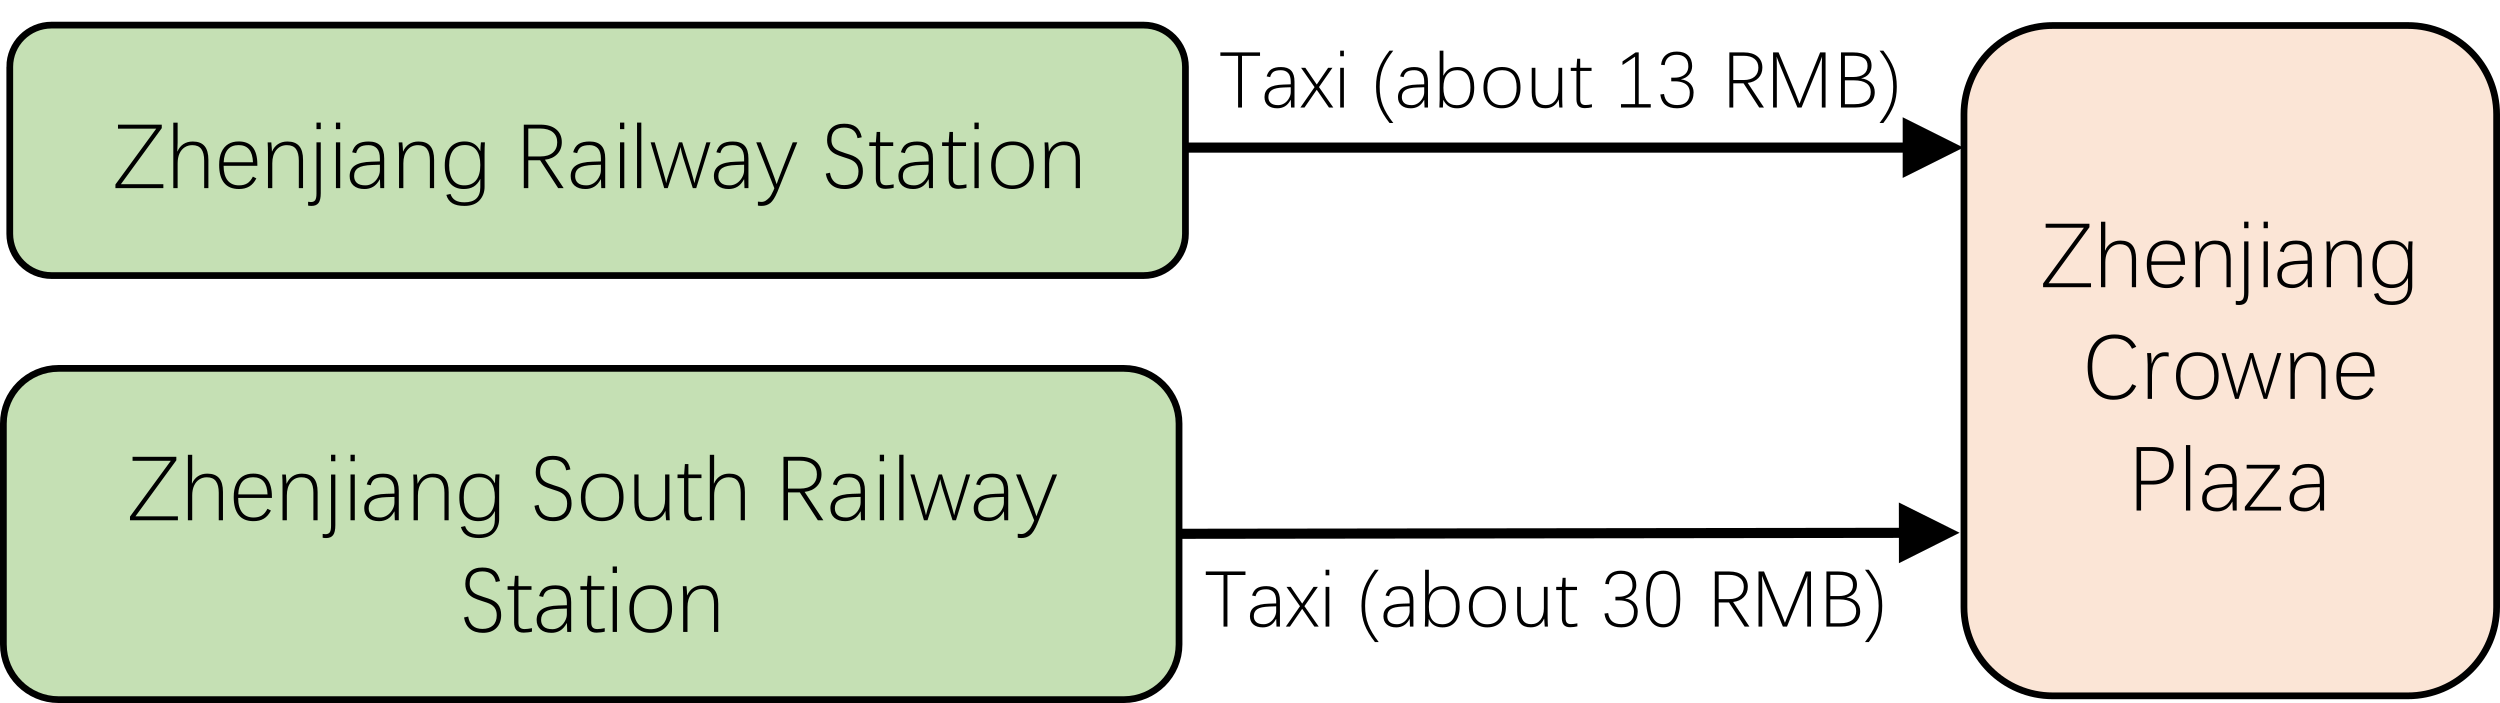
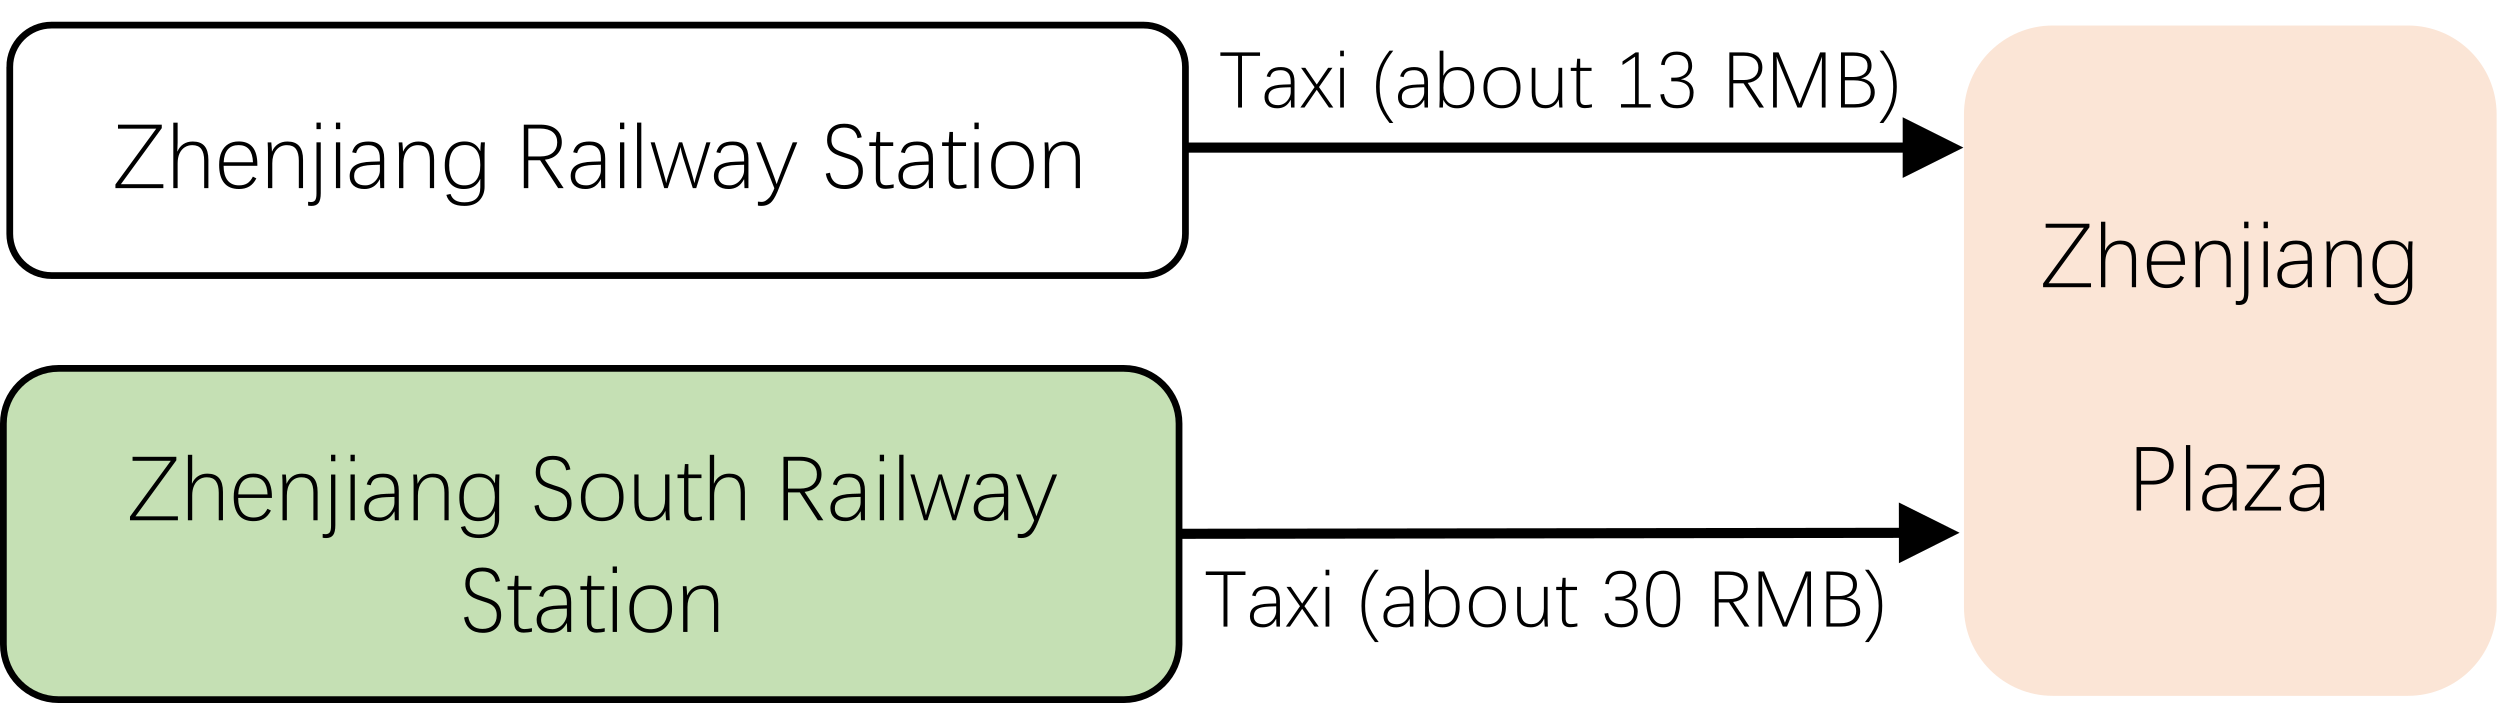
<svg xmlns="http://www.w3.org/2000/svg" version="1.0" id="Ebene_1" x="0px" y="0px" width="370.707px" height="104.243px" viewBox="0 0 370.707 104.243" style="enable-background:new 0 0 370.707 104.243;" xml:space="preserve">
  <style type="text/css">

	.st0{fill:#C5E0B4;}
	.st1{fill:#FBE5D6;}
	.st2{fill:none;stroke:#000000;stroke-width:1;stroke-miterlimit:8;}
	.st3{fill:none;}

</style>
  <g>
-     <path class="st0" d="M1.448,9.913c0-3.418,2.771-6.189,6.19-6.189H169.59c3.419,0,6.19,2.771,6.19,6.189V34.67   c0,3.42-2.771,6.19-6.19,6.19H7.639c-3.419,0-6.19-2.771-6.19-6.19V9.913z" />
    <path class="st2" d="M1.448,9.913c0-3.418,2.771-6.189,6.19-6.189H169.59c3.419,0,6.19,2.771,6.19,6.189V34.67   c0,3.42-2.771,6.19-6.19,6.19H7.639c-3.419,0-6.19-2.771-6.19-6.19V9.913z" />
  </g>
  <path d="M24.222,27.896h-7.107v-0.541l6.052-8.276h-5.671v-0.595h6.492v0.515l-6.059,8.31h6.293V27.896z M30.276,27.896v-4.082  c0-0.752-0.14-1.322-0.42-1.71c-0.28-0.387-0.729-0.581-1.343-0.581c-0.423,0-0.8,0.108-1.132,0.324s-0.588,0.525-0.769,0.929  c-0.181,0.402-0.271,0.88-0.271,1.433v3.688h-0.642v-9.706h0.642v2.959c0,0.312-0.016,0.746-0.047,1.303h0.026  c0.188-0.454,0.475-0.812,0.862-1.076c0.388-0.262,0.854-0.394,1.402-0.394c0.784,0,1.366,0.224,1.747,0.672  c0.381,0.447,0.571,1.134,0.571,2.06v4.183H30.276z M33.157,24.582c0,0.944,0.195,1.664,0.587,2.16  c0.392,0.497,0.96,0.745,1.704,0.745c0.476,0,0.877-0.097,1.201-0.29c0.325-0.193,0.608-0.528,0.85-1.006l0.514,0.262  c-0.28,0.552-0.631,0.952-1.049,1.201c-0.419,0.25-0.929,0.375-1.529,0.375c-0.984,0-1.721-0.307-2.208-0.919  s-0.731-1.5-0.731-2.661c0-0.754,0.117-1.388,0.352-1.904c0.233-0.517,0.563-0.907,0.991-1.172c0.428-0.266,0.944-0.398,1.55-0.398  c1.848,0,2.772,1.143,2.772,3.428v0.18H33.157z M37.512,24.062c-0.062-1.697-0.772-2.546-2.131-2.546  c-0.694,0-1.229,0.217-1.603,0.648c-0.375,0.432-0.578,1.064-0.608,1.897H37.512L37.512,24.062z M44.31,27.896v-4.082  c0-0.752-0.139-1.322-0.417-1.71c-0.278-0.387-0.727-0.581-1.346-0.581c-0.663,0-1.191,0.243-1.583,0.729  c-0.393,0.485-0.588,1.138-0.588,1.957v3.688h-0.642v-5.284c0-0.254-0.004-0.504-0.013-0.751s-0.02-0.498-0.034-0.751h0.542  c0.062,0.653,0.094,1.104,0.094,1.349h0.025c0.192-0.458,0.481-0.819,0.869-1.083c0.388-0.262,0.854-0.394,1.402-0.394  c0.784,0,1.366,0.224,1.747,0.672c0.381,0.447,0.571,1.134,0.571,2.06v4.183H44.31z M47.563,28.63c0,0.686-0.109,1.175-0.33,1.467  c-0.221,0.291-0.567,0.437-1.039,0.437c-0.205,0-0.374-0.015-0.508-0.047v-0.567c0.134,0.026,0.27,0.04,0.408,0.04  c0.298,0,0.512-0.09,0.641-0.271s0.193-0.511,0.193-0.991v-7.588h0.635V28.63z M46.929,19.145v-0.962h0.635v0.962H46.929z   M49.814,19.145v-0.962h0.635v0.962H49.814z M49.814,27.896v-6.786h0.635v6.786H49.814z M56.972,27.896h-0.587L56.338,26.6h-0.034  c-0.275,0.512-0.602,0.879-0.979,1.098c-0.375,0.221-0.805,0.332-1.285,0.332c-0.686,0-1.223-0.17-1.609-0.508  c-0.388-0.339-0.582-0.809-0.582-1.41c0-0.699,0.261-1.222,0.781-1.569c0.521-0.348,1.344-0.536,2.466-0.567l1.235-0.041v-0.427  c0-0.687-0.149-1.188-0.447-1.507c-0.299-0.318-0.711-0.478-1.235-0.478c-0.562,0-0.981,0.091-1.259,0.271  c-0.279,0.181-0.472,0.484-0.578,0.912l-0.595-0.127c0.165-0.578,0.441-0.989,0.831-1.232c0.39-0.242,0.926-0.364,1.607-0.364  c0.779,0,1.359,0.204,1.742,0.611c0.384,0.407,0.574,1.043,0.574,1.907V27.896z M54.187,27.487c0.365,0,0.709-0.099,1.029-0.297  s0.587-0.479,0.799-0.842c0.211-0.362,0.316-0.725,0.316-1.085v-0.836l-1.176,0.041c-0.957,0.031-1.637,0.177-2.04,0.438  c-0.403,0.26-0.604,0.662-0.604,1.205c0,0.424,0.135,0.759,0.404,1.006C53.185,27.363,53.608,27.487,54.187,27.487z M63.744,27.896  v-4.082c0-0.752-0.14-1.322-0.417-1.71c-0.279-0.387-0.727-0.581-1.346-0.581c-0.664,0-1.191,0.243-1.584,0.729  c-0.392,0.485-0.587,1.138-0.587,1.957v3.688h-0.642v-5.284c0-0.254-0.005-0.504-0.014-0.751s-0.02-0.498-0.033-0.751h0.541  c0.062,0.653,0.094,1.104,0.094,1.349h0.026c0.192-0.458,0.481-0.819,0.868-1.083c0.388-0.262,0.855-0.394,1.403-0.394  c0.783,0,1.366,0.224,1.747,0.672c0.381,0.447,0.57,1.134,0.57,2.06v4.183H63.744z M68.755,28.029c-0.891,0-1.581-0.309-2.07-0.923  c-0.49-0.614-0.735-1.474-0.735-2.578c0-1.122,0.258-1.995,0.774-2.618c0.518-0.623,1.238-0.936,2.164-0.936  c0.544,0,1.007,0.116,1.39,0.348c0.383,0.232,0.692,0.586,0.929,1.062h0.026c0-0.37,0.027-0.795,0.081-1.275H71.9  c-0.03,0.512-0.046,1.06-0.046,1.643v4.963c0,0.779-0.251,1.444-0.752,1.994c-0.501,0.549-1.248,0.824-2.241,0.824  c-0.762,0-1.358-0.132-1.79-0.397c-0.432-0.265-0.728-0.677-0.889-1.238l0.621-0.141c0.139,0.428,0.375,0.741,0.712,0.942  c0.336,0.2,0.785,0.3,1.346,0.3c1.572,0,2.358-0.741,2.358-2.225v-0.594c0-0.103,0.001-0.206,0.003-0.311  c0.003-0.104,0.005-0.209,0.01-0.311h-0.026c-0.259,0.512-0.586,0.885-0.982,1.118C69.827,27.912,69.338,28.029,68.755,28.029z   M71.22,24.475c0-0.975-0.193-1.713-0.578-2.214c-0.386-0.501-0.954-0.751-1.707-0.751c-0.761,0-1.34,0.258-1.736,0.774  s-0.595,1.265-0.595,2.244c0,0.962,0.192,1.696,0.578,2.201c0.385,0.505,0.938,0.758,1.66,0.758c0.774,0,1.364-0.259,1.77-0.777  C71.017,26.19,71.22,25.446,71.22,24.475z" />
  <path d="M83.307,21.082c0,0.717-0.228,1.31-0.685,1.776c-0.457,0.468-1.063,0.744-1.82,0.829l2.778,4.208h-0.814l-2.672-4.128  h-1.757v4.128h-0.668v-9.411h2.472c0.993,0,1.769,0.23,2.328,0.693C83.027,19.642,83.307,20.276,83.307,21.082z M82.625,21.096  c0-0.646-0.219-1.146-0.657-1.503c-0.439-0.356-1.068-0.534-1.888-0.534h-1.743v4.141h1.797c0.793,0,1.406-0.188,1.84-0.564  C82.408,22.259,82.625,21.745,82.625,21.096z M89.744,27.896h-0.588L89.109,26.6h-0.033c-0.276,0.512-0.603,0.879-0.979,1.099  c-0.375,0.221-0.805,0.331-1.285,0.331c-0.686,0-1.223-0.17-1.609-0.508c-0.388-0.339-0.582-0.809-0.582-1.409  c0-0.7,0.261-1.223,0.782-1.569c0.521-0.349,1.343-0.537,2.465-0.568l1.235-0.04v-0.428c0-0.686-0.149-1.188-0.447-1.507  c-0.298-0.317-0.711-0.478-1.235-0.478c-0.562,0-0.981,0.091-1.259,0.271c-0.279,0.18-0.472,0.483-0.578,0.911l-0.595-0.127  c0.165-0.578,0.441-0.989,0.832-1.232c0.389-0.242,0.925-0.363,1.606-0.363c0.779,0,1.359,0.203,1.742,0.61  c0.384,0.407,0.575,1.043,0.575,1.907V27.896z M86.958,27.487c0.365,0,0.709-0.099,1.029-0.296c0.32-0.199,0.587-0.479,0.799-0.843  c0.211-0.362,0.316-0.725,0.316-1.085v-0.836l-1.176,0.041c-0.957,0.031-1.637,0.177-2.04,0.438  c-0.403,0.26-0.604,0.662-0.604,1.206c0,0.423,0.135,0.758,0.404,1.005S86.38,27.487,86.958,27.487z M91.937,19.146v-0.963h0.635  v0.963H91.937z M91.937,27.896v-6.786h0.635v6.786H91.937z M94.462,27.896v-9.713h0.635v9.713H94.462z M98.491,27.896l-2.01-6.786  h0.607l1.236,4.274c0.293,1.02,0.447,1.612,0.46,1.777c0.058-0.28,0.135-0.575,0.231-0.882c0.095-0.308,0.648-2.031,1.659-5.17  h0.487l1.289,4.141c0.268,0.913,0.441,1.55,0.521,1.911c0.049-0.228,0.104-0.455,0.164-0.683c0.06-0.227,0.596-2.017,1.605-5.369  h0.608l-2.11,6.786h-0.508l-1.424-4.489c-0.155-0.508-0.291-1.042-0.406-1.604c-0.134,0.598-0.272,1.118-0.414,1.563l-1.471,4.529  H98.491z M110.981,27.896h-0.588l-0.047-1.296h-0.033c-0.276,0.512-0.603,0.879-0.979,1.099c-0.377,0.221-0.806,0.331-1.287,0.331  c-0.686,0-1.222-0.17-1.609-0.508c-0.387-0.339-0.581-0.809-0.581-1.409c0-0.7,0.261-1.223,0.782-1.569  c0.521-0.349,1.342-0.537,2.464-0.568l1.236-0.04v-0.428c0-0.686-0.149-1.188-0.447-1.507c-0.299-0.317-0.71-0.478-1.236-0.478  c-0.562,0-0.98,0.091-1.259,0.271c-0.278,0.18-0.471,0.483-0.578,0.911l-0.594-0.127c0.164-0.578,0.441-0.989,0.831-1.232  c0.39-0.242,0.925-0.363,1.606-0.363c0.779,0,1.36,0.203,1.744,0.61c0.383,0.407,0.574,1.043,0.574,1.907V27.896z M108.195,27.487  c0.366,0,0.708-0.099,1.029-0.296c0.32-0.199,0.587-0.479,0.798-0.843c0.211-0.362,0.317-0.725,0.317-1.085v-0.836l-1.176,0.041  c-0.958,0.031-1.638,0.177-2.041,0.438c-0.402,0.26-0.604,0.662-0.604,1.206c0,0.423,0.135,0.758,0.404,1.005  S107.617,27.487,108.195,27.487z M112.92,30.533c-0.201,0-0.379-0.015-0.535-0.047v-0.587c0.151,0.026,0.319,0.04,0.501,0.04  c0.259,0,0.481-0.063,0.668-0.19c0.188-0.127,0.364-0.278,0.531-0.454s0.364-0.516,0.591-1.019l0.147-0.361l-2.686-6.806h0.682  l1.649,4.261c0.276,0.713,0.509,1.358,0.695,1.938c0.075-0.219,0.147-0.419,0.214-0.602s0.235-0.626,0.508-1.329l1.663-4.268h0.675  l-2.946,7.341c-0.352,0.828-0.706,1.383-1.062,1.663C113.858,30.394,113.427,30.533,112.92,30.533z M127.952,25.391  c0,0.811-0.238,1.452-0.715,1.927c-0.477,0.474-1.14,0.712-1.99,0.712c-0.793,0-1.426-0.193-1.9-0.578  c-0.475-0.386-0.773-0.951-0.898-1.7l0.615-0.14c0.204,1.225,0.908,1.837,2.11,1.837c0.668,0,1.188-0.173,1.563-0.519  c0.373-0.345,0.561-0.85,0.561-1.513c0-0.476-0.117-0.863-0.351-1.162c-0.233-0.298-0.601-0.532-1.099-0.701l-0.869-0.287  c-0.182-0.063-0.367-0.126-0.555-0.19c-0.187-0.064-0.367-0.142-0.541-0.23s-0.336-0.193-0.486-0.311  c-0.152-0.118-0.284-0.261-0.395-0.428c-0.111-0.167-0.2-0.359-0.265-0.578c-0.064-0.218-0.097-0.472-0.097-0.761  c0-0.771,0.221-1.368,0.662-1.79c0.44-0.424,1.062-0.635,1.863-0.635c0.748,0,1.333,0.158,1.757,0.475  c0.423,0.315,0.71,0.828,0.861,1.535l-0.628,0.135c-0.187-1.047-0.853-1.57-1.997-1.57c-0.61,0-1.075,0.153-1.393,0.461  c-0.318,0.307-0.478,0.757-0.478,1.35c0,0.342,0.062,0.629,0.187,0.857c0.125,0.229,0.303,0.422,0.535,0.578  c0.231,0.156,0.683,0.341,1.355,0.555l0.628,0.2c0.703,0.223,1.205,0.53,1.506,0.922S127.952,24.749,127.952,25.391z M131.3,28.002  c-0.49,0-0.851-0.125-1.082-0.377c-0.232-0.252-0.348-0.629-0.348-1.132V21.65h-0.969v-0.541h0.976l0.113-1.544h0.521v1.544h1.938  v0.541h-1.938v4.803c0,0.374,0.075,0.636,0.224,0.787c0.149,0.152,0.38,0.228,0.691,0.228c0.294,0,0.656-0.045,1.089-0.134v0.515  c-0.13,0.04-0.321,0.075-0.574,0.106C131.688,27.986,131.474,28.002,131.3,28.002z M138.341,27.896h-0.588l-0.047-1.296h-0.033  c-0.276,0.512-0.603,0.879-0.979,1.099c-0.377,0.221-0.805,0.331-1.285,0.331c-0.687,0-1.223-0.17-1.61-0.508  c-0.388-0.339-0.581-0.809-0.581-1.409c0-0.7,0.26-1.223,0.781-1.569c0.521-0.349,1.342-0.537,2.465-0.568l1.236-0.04v-0.428  c0-0.686-0.15-1.188-0.448-1.507c-0.299-0.317-0.71-0.478-1.235-0.478c-0.561,0-0.981,0.091-1.26,0.271  c-0.278,0.18-0.471,0.483-0.577,0.911l-0.595-0.127c0.165-0.578,0.441-0.989,0.831-1.232c0.39-0.242,0.925-0.363,1.607-0.363  c0.779,0,1.36,0.203,1.743,0.61s0.574,1.043,0.574,1.907V27.896z M135.556,27.487c0.365,0,0.708-0.099,1.028-0.296  c0.321-0.199,0.587-0.479,0.799-0.843c0.211-0.362,0.317-0.725,0.317-1.085v-0.836l-1.176,0.041  c-0.958,0.031-1.638,0.177-2.041,0.438c-0.403,0.26-0.604,0.662-0.604,1.206c0,0.423,0.135,0.758,0.404,1.005  S134.977,27.487,135.556,27.487z M142.096,28.002c-0.489,0-0.851-0.125-1.082-0.377s-0.347-0.629-0.347-1.132V21.65h-0.969v-0.541  h0.975l0.114-1.544h0.521v1.544h1.938v0.541h-1.938v4.803c0,0.374,0.074,0.636,0.225,0.787c0.148,0.152,0.379,0.228,0.691,0.228  c0.293,0,0.656-0.045,1.088-0.134v0.515c-0.129,0.04-0.32,0.075-0.574,0.106S142.271,28.002,142.096,28.002z M144.494,19.146v-0.963  h0.636v0.963H144.494z M144.494,27.896v-6.786h0.636v6.786H144.494z M153.294,24.496c0,1.104-0.281,1.969-0.845,2.595  c-0.563,0.625-1.347,0.938-2.349,0.938c-0.957,0-1.719-0.316-2.284-0.949c-0.565-0.632-0.848-1.494-0.848-2.584  c0-1.101,0.28-1.962,0.841-2.586c0.562-0.623,1.339-0.936,2.332-0.936c1.023,0,1.805,0.307,2.344,0.919  S153.294,23.373,153.294,24.496z M152.64,24.496c0-0.98-0.212-1.722-0.635-2.225c-0.424-0.504-1.035-0.756-1.837-0.756  s-1.426,0.25-1.87,0.749c-0.445,0.499-0.668,1.242-0.668,2.231c0,0.961,0.218,1.701,0.654,2.221  c0.437,0.518,1.037,0.778,1.804,0.778c0.833,0,1.466-0.259,1.899-0.775C152.422,26.203,152.64,25.462,152.64,24.496z   M159.511,27.896v-4.082c0-0.752-0.139-1.321-0.417-1.709s-0.728-0.582-1.347-0.582c-0.663,0-1.19,0.243-1.582,0.729  c-0.393,0.485-0.588,1.138-0.588,1.958v3.687h-0.642v-5.284c0-0.254-0.005-0.504-0.014-0.751s-0.02-0.498-0.033-0.751h0.541  c0.062,0.654,0.094,1.104,0.094,1.349h0.026c0.191-0.458,0.48-0.819,0.868-1.082s0.855-0.394,1.403-0.394  c0.783,0,1.365,0.223,1.746,0.671c0.381,0.447,0.571,1.134,0.571,2.061v4.182H159.511z" />
  <rect x="3.92" y="11.521" class="st3" width="169.56" height="21.601" />
-   <path class="st1" d="M291.223,16.947c0-7.271,5.894-13.164,13.164-13.164h52.655c7.271,0,13.165,5.894,13.165,13.164v73.069  c0,7.271-5.894,13.165-13.165,13.165h-52.655c-7.271,0-13.164-5.895-13.164-13.165V16.947z" />
-   <path class="st2" d="M291.223,16.947c0-7.271,5.894-13.164,13.165-13.164h52.654c7.271,0,13.165,5.894,13.165,13.164v73.069  c0,7.271-5.894,13.164-13.165,13.164h-52.654c-7.271,0-13.165-5.894-13.165-13.164V16.947z" />
+   <path class="st1" d="M291.223,16.947c0-7.271,5.894-13.164,13.164-13.164h52.655c7.271,0,13.165,5.894,13.165,13.164v73.069  c0,7.271-5.894,13.165-13.165,13.165h-52.655c-7.271,0-13.164-5.895-13.164-13.165z" />
  <path d="M310.062,42.586h-7.107v-0.541l6.052-8.276h-5.671v-0.595h6.492v0.516l-6.059,8.309h6.293V42.586z M316.118,42.586v-4.081  c0-0.753-0.141-1.323-0.422-1.71c-0.28-0.387-0.729-0.581-1.342-0.581c-0.424,0-0.802,0.107-1.133,0.323  c-0.332,0.217-0.588,0.526-0.77,0.929c-0.18,0.403-0.27,0.881-0.27,1.433v3.688h-0.641v-9.705h0.641v2.959  c0,0.312-0.016,0.746-0.047,1.303h0.027c0.188-0.454,0.475-0.813,0.861-1.076c0.388-0.262,0.855-0.395,1.402-0.395  c0.784,0,1.365,0.225,1.746,0.672s0.572,1.135,0.572,2.061v4.182H316.118z M318.996,39.273c0,0.943,0.196,1.664,0.589,2.16  c0.391,0.496,0.959,0.745,1.702,0.745c0.478,0,0.878-0.097,1.202-0.291c0.326-0.193,0.608-0.528,0.849-1.005l0.515,0.261  c-0.28,0.552-0.631,0.953-1.049,1.202c-0.418,0.25-0.928,0.374-1.529,0.374c-0.984,0-1.721-0.306-2.208-0.919  c-0.487-0.611-0.731-1.5-0.731-2.661c0-0.753,0.117-1.388,0.351-1.904c0.234-0.517,0.565-0.907,0.991-1.172  c0.428-0.265,0.945-0.397,1.551-0.397c1.848,0,2.772,1.143,2.772,3.427v0.181H318.996z M323.351,38.752  c-0.061-1.697-0.771-2.545-2.129-2.545c-0.696,0-1.229,0.216-1.604,0.648c-0.374,0.432-0.575,1.064-0.608,1.896H323.351  L323.351,38.752z M330.151,42.586v-4.081c0-0.753-0.14-1.323-0.418-1.71s-0.729-0.581-1.346-0.581c-0.664,0-1.191,0.242-1.584,0.728  c-0.393,0.486-0.588,1.139-0.588,1.957v3.688h-0.641v-5.283c0-0.254-0.005-0.505-0.014-0.752s-0.021-0.498-0.033-0.751h0.54  c0.063,0.654,0.094,1.104,0.094,1.349h0.026c0.191-0.458,0.482-0.819,0.869-1.082c0.388-0.262,0.855-0.395,1.402-0.395  c0.784,0,1.365,0.225,1.746,0.672s0.572,1.135,0.572,2.061v4.182H330.151z M333.404,43.321c0,0.686-0.111,1.174-0.331,1.466  c-0.221,0.292-0.566,0.438-1.039,0.438c-0.205,0-0.375-0.016-0.508-0.047V44.61c0.133,0.026,0.27,0.04,0.407,0.04  c0.299,0,0.513-0.091,0.642-0.271c0.129-0.18,0.193-0.51,0.193-0.991V35.8h0.636V43.321z M332.769,33.836v-0.962h0.636v0.962  H332.769z M335.654,33.836v-0.962h0.634v0.962H335.654z M335.654,42.586V35.8h0.634v6.786H335.654z M342.813,42.586h-0.59  l-0.047-1.296h-0.031c-0.277,0.513-0.604,0.879-0.979,1.099c-0.377,0.221-0.807,0.331-1.287,0.331c-0.686,0-1.223-0.169-1.609-0.508  c-0.389-0.338-0.582-0.809-0.582-1.409c0-0.699,0.262-1.223,0.783-1.57c0.52-0.347,1.342-0.536,2.463-0.567l1.236-0.04v-0.428  c0-0.686-0.148-1.188-0.447-1.506c-0.298-0.318-0.711-0.478-1.235-0.478c-0.562,0-0.981,0.09-1.26,0.271s-0.47,0.484-0.577,0.911  l-0.595-0.126c0.164-0.579,0.442-0.99,0.832-1.233c0.39-0.242,0.925-0.364,1.605-0.364c0.779,0,1.36,0.204,1.743,0.612  c0.384,0.407,0.576,1.043,0.576,1.907V42.586z M340.026,42.179c0.365,0,0.708-0.099,1.029-0.298c0.32-0.197,0.587-0.479,0.798-0.842  c0.212-0.362,0.317-0.724,0.317-1.085v-0.835l-1.176,0.04c-0.957,0.032-1.638,0.178-2.041,0.438  c-0.402,0.261-0.604,0.663-0.604,1.206c0,0.423,0.134,0.758,0.403,1.005S339.448,42.179,340.026,42.179z M349.585,42.586v-4.081  c0-0.753-0.139-1.323-0.418-1.71c-0.277-0.387-0.728-0.581-1.346-0.581c-0.664,0-1.191,0.242-1.584,0.728  c-0.391,0.486-0.587,1.139-0.587,1.957v3.688h-0.642v-5.283c0-0.254-0.004-0.505-0.014-0.752c-0.008-0.247-0.02-0.498-0.033-0.751  h0.541c0.062,0.654,0.094,1.104,0.094,1.349h0.027c0.19-0.458,0.48-0.819,0.867-1.082c0.389-0.262,0.855-0.395,1.403-0.395  c0.784,0,1.365,0.225,1.746,0.672s0.571,1.135,0.571,2.061v4.182H349.585z M354.595,42.72c-0.891,0-1.58-0.308-2.071-0.922  c-0.489-0.614-0.733-1.474-0.733-2.578c0-1.122,0.258-1.995,0.774-2.618c0.516-0.624,1.237-0.936,2.163-0.936  c0.544,0,1.007,0.115,1.391,0.347c0.383,0.232,0.691,0.586,0.928,1.063h0.027c0-0.37,0.026-0.796,0.079-1.276h0.589  c-0.032,0.512-0.047,1.06-0.047,1.643v4.963c0,0.779-0.25,1.444-0.752,1.995c-0.5,0.549-1.248,0.824-2.24,0.824  c-0.762,0-1.358-0.133-1.791-0.397c-0.432-0.265-0.728-0.678-0.889-1.239l0.621-0.141c0.139,0.428,0.375,0.742,0.712,0.942  s0.785,0.3,1.347,0.3c1.571,0,2.357-0.74,2.357-2.224v-0.595c0-0.102,0-0.206,0.004-0.311c0.001-0.104,0.006-0.208,0.01-0.311  h-0.027c-0.258,0.513-0.585,0.885-0.982,1.119C355.667,42.603,355.178,42.72,354.595,42.72z M357.06,39.166  c0-0.975-0.193-1.713-0.578-2.214s-0.953-0.752-1.707-0.752c-0.762,0-1.34,0.259-1.736,0.775s-0.594,1.265-0.594,2.244  c0,0.962,0.191,1.695,0.577,2.2c0.386,0.506,0.938,0.759,1.659,0.759c0.775,0,1.365-0.26,1.771-0.778  C356.856,40.881,357.06,40.137,357.06,39.166z" />
  <rect x="295.52" y="13.611" class="st3" width="70.2" height="79.561" />
-   <path d="M316.77,57.235c-0.668,1.363-1.798,2.044-3.387,2.044c-1.189,0-2.124-0.432-2.802-1.295c-0.68-0.864-1.02-2.06-1.02-3.588  c0-1.522,0.352-2.704,1.056-3.543c0.703-0.84,1.682-1.26,2.933-1.26c0.738,0,1.371,0.142,1.896,0.425  c0.526,0.282,0.966,0.749,1.323,1.399l-0.628,0.301c-0.49-1.02-1.354-1.529-2.592-1.529c-1.039,0-1.848,0.37-2.429,1.111  c-0.58,0.741-0.872,1.773-0.872,3.096c0,1.372,0.28,2.431,0.838,3.177c0.561,0.745,1.346,1.118,2.355,1.118  c1.3,0,2.214-0.576,2.738-1.729L316.77,57.235L316.77,57.235z M318.463,59.146v-5.11c0-0.245-0.012-0.55-0.034-0.915  c-0.021-0.365-0.039-0.619-0.053-0.762h0.588c0.057,0.66,0.086,1.174,0.086,1.543h0.027c0.188-0.588,0.438-1.013,0.751-1.275  c0.315-0.263,0.72-0.395,1.213-0.395c0.231,0,0.41,0.016,0.534,0.047v0.602c-0.137-0.041-0.341-0.061-0.607-0.061  c-0.578,0-1.034,0.251-1.367,0.752c-0.33,0.501-0.496,1.188-0.496,2.061v3.514H318.463z M328.987,55.746  c0,1.104-0.281,1.969-0.845,2.596c-0.563,0.625-1.347,0.938-2.349,0.938c-0.956,0-1.718-0.316-2.283-0.948s-0.848-1.494-0.848-2.585  c0-1.1,0.279-1.962,0.84-2.585c0.562-0.623,1.34-0.936,2.332-0.936c1.024,0,1.805,0.307,2.344,0.919S328.987,54.624,328.987,55.746z   M328.333,55.746c0-0.979-0.211-1.721-0.635-2.225c-0.423-0.502-1.035-0.754-1.836-0.754c-0.802,0-1.426,0.248-1.871,0.747  s-0.668,1.243-0.668,2.231c0,0.962,0.219,1.703,0.654,2.221c0.438,0.52,1.037,0.778,1.804,0.778c0.832,0,1.466-0.258,1.899-0.774  C328.116,57.454,328.333,56.713,328.333,55.746z M331.423,59.146l-2.012-6.787h0.607l1.236,4.275  c0.295,1.02,0.447,1.611,0.462,1.776c0.058-0.28,0.135-0.574,0.229-0.882c0.096-0.307,0.649-2.03,1.66-5.17h0.488l1.289,4.142  c0.266,0.913,0.44,1.55,0.521,1.91c0.048-0.228,0.102-0.454,0.162-0.681c0.061-0.228,0.596-2.018,1.607-5.371h0.607l-2.111,6.787  h-0.506l-1.424-4.489c-0.156-0.507-0.292-1.042-0.408-1.603c-0.133,0.597-0.271,1.117-0.414,1.562l-1.469,4.529H331.423z   M344.215,59.146v-4.082c0-0.752-0.14-1.322-0.417-1.71c-0.279-0.387-0.729-0.581-1.347-0.581c-0.663,0-1.19,0.242-1.583,0.729  c-0.392,0.485-0.588,1.138-0.588,1.957v3.688h-0.642v-5.283c0-0.255-0.005-0.505-0.013-0.752c-0.01-0.248-0.021-0.498-0.034-0.752  h0.542c0.062,0.654,0.092,1.105,0.092,1.35h0.028c0.19-0.459,0.48-0.819,0.867-1.082c0.388-0.263,0.855-0.395,1.403-0.395  c0.783,0,1.365,0.225,1.746,0.672s0.571,1.135,0.571,2.061v4.182H344.215z M347.104,55.833c0,0.944,0.194,1.664,0.587,2.161  c0.392,0.496,0.96,0.744,1.704,0.744c0.476,0,0.878-0.097,1.202-0.291c0.324-0.193,0.608-0.527,0.849-1.004l0.515,0.26  c-0.281,0.553-0.631,0.953-1.049,1.202c-0.42,0.25-0.93,0.374-1.529,0.374c-0.984,0-1.722-0.306-2.208-0.918  c-0.487-0.612-0.732-1.5-0.732-2.662c0-0.752,0.117-1.387,0.352-1.904c0.233-0.516,0.563-0.906,0.991-1.172  c0.428-0.265,0.943-0.397,1.551-0.397c1.847,0,2.771,1.143,2.771,3.427v0.181H347.104z M351.458,55.312  c-0.062-1.697-0.773-2.545-2.131-2.545c-0.694,0-1.229,0.216-1.603,0.647c-0.375,0.432-0.577,1.064-0.608,1.897H351.458  L351.458,55.312z" />
  <rect x="295.52" y="13.611" class="st3" width="70.2" height="79.561" />
  <path d="M322.319,69.026c0,0.855-0.279,1.54-0.84,2.054c-0.562,0.515-1.326,0.771-2.293,0.771h-1.702v3.854h-0.668v-9.412h2.338  c0.989,0,1.764,0.239,2.325,0.719C322.04,67.491,322.319,68.162,322.319,69.026z M321.639,69.047c0-0.687-0.216-1.221-0.647-1.604  s-1.075-0.574-1.931-0.574h-1.576v4.415h1.636c0.802,0,1.422-0.193,1.861-0.581C321.419,70.316,321.639,69.764,321.639,69.047z   M324.142,75.706v-9.712h0.635v9.712H324.142z M331.665,75.706h-0.587l-0.047-1.296h-0.034c-0.276,0.512-0.602,0.878-0.979,1.099  c-0.376,0.221-0.805,0.331-1.285,0.331c-0.686,0-1.223-0.169-1.61-0.508c-0.387-0.338-0.581-0.809-0.581-1.41  c0-0.698,0.26-1.222,0.781-1.569c0.521-0.347,1.342-0.536,2.466-0.567l1.235-0.04v-0.427c0-0.687-0.15-1.188-0.447-1.507  c-0.299-0.319-0.711-0.478-1.236-0.478c-0.561,0-0.981,0.09-1.26,0.27c-0.278,0.181-0.471,0.485-0.577,0.912l-0.595-0.127  c0.166-0.578,0.442-0.989,0.832-1.232c0.39-0.242,0.924-0.363,1.607-0.363c0.777,0,1.359,0.203,1.742,0.611  c0.383,0.407,0.574,1.043,0.574,1.906V75.706z M328.88,75.299c0.365,0,0.709-0.1,1.029-0.298c0.319-0.197,0.586-0.478,0.797-0.841  c0.213-0.363,0.318-0.725,0.318-1.086v-0.835l-1.176,0.04c-0.957,0.031-1.637,0.177-2.041,0.438  c-0.403,0.261-0.604,0.663-0.604,1.205c0,0.424,0.135,0.76,0.404,1.006C327.878,75.175,328.301,75.299,328.88,75.299z   M332.874,75.706v-0.555l4.441-5.671h-4.175V68.92h4.916v0.561l-4.447,5.664h4.629v0.562H332.874z M344.624,75.706h-0.59  l-0.045-1.296h-0.033c-0.277,0.512-0.603,0.878-0.979,1.099c-0.377,0.221-0.807,0.331-1.287,0.331c-0.686,0-1.223-0.169-1.609-0.508  c-0.389-0.338-0.582-0.809-0.582-1.41c0-0.698,0.262-1.222,0.783-1.569c0.52-0.347,1.342-0.536,2.463-0.567l1.236-0.04v-0.427  c0-0.687-0.148-1.188-0.447-1.507c-0.298-0.319-0.711-0.478-1.235-0.478c-0.562,0-0.981,0.09-1.26,0.27  c-0.278,0.181-0.47,0.485-0.577,0.912l-0.595-0.127c0.164-0.578,0.442-0.989,0.832-1.232c0.39-0.242,0.925-0.363,1.605-0.363  c0.779,0,1.36,0.203,1.745,0.611c0.382,0.407,0.574,1.043,0.574,1.906V75.706z M341.837,75.299c0.365,0,0.709-0.1,1.029-0.298  c0.32-0.197,0.587-0.478,0.798-0.841c0.212-0.363,0.317-0.725,0.317-1.086v-0.835l-1.176,0.04c-0.957,0.031-1.638,0.177-2.041,0.438  c-0.402,0.261-0.604,0.663-0.604,1.205c0,0.424,0.135,0.76,0.403,1.006C340.834,75.175,341.259,75.299,341.837,75.299z" />
  <path class="st0" d="M0.5,62.811c0-4.521,3.665-8.186,8.187-8.186h157.958c4.521,0,8.187,3.664,8.187,8.186v32.746  c0,4.521-3.666,8.187-8.187,8.187H8.687c-4.521,0-8.187-3.665-8.187-8.187V62.811z" />
  <path class="st2" d="M0.5,62.811c0-4.521,3.665-8.186,8.187-8.186h157.958c4.521,0,8.187,3.664,8.187,8.186v32.746  c0,4.521-3.666,8.187-8.187,8.187H8.687c-4.521,0-8.187-3.665-8.187-8.187V62.811z" />
  <path d="M26.381,77.146h-7.106v-0.54l6.051-8.276h-5.67v-0.595h6.492v0.515l-6.059,8.31h6.292V77.146z M32.437,77.146v-4.081  c0-0.752-0.14-1.322-0.42-1.71c-0.281-0.388-0.729-0.581-1.343-0.581c-0.423,0-0.801,0.107-1.132,0.324  c-0.332,0.216-0.589,0.525-0.769,0.929c-0.181,0.402-0.271,0.88-0.271,1.433v3.687h-0.642V67.44h0.642v2.959  c0,0.312-0.016,0.745-0.047,1.302h0.026c0.188-0.453,0.475-0.812,0.862-1.074c0.387-0.263,0.854-0.395,1.402-0.395  c0.783,0,1.366,0.225,1.747,0.672s0.571,1.135,0.571,2.061v4.181H32.437z M35.316,73.833c0,0.944,0.196,1.664,0.588,2.161  c0.392,0.496,0.959,0.744,1.703,0.744c0.477,0,0.878-0.097,1.203-0.291c0.324-0.193,0.606-0.528,0.848-1.004l0.515,0.26  c-0.281,0.553-0.63,0.953-1.049,1.202c-0.418,0.25-0.929,0.374-1.529,0.374c-0.984,0-1.721-0.306-2.208-0.918  s-0.731-1.5-0.731-2.662c0-0.752,0.116-1.387,0.351-1.904c0.233-0.516,0.564-0.906,0.992-1.172c0.428-0.265,0.944-0.397,1.55-0.397  c1.848,0,2.771,1.142,2.771,3.427v0.181H35.316z M39.672,73.312c-0.062-1.696-0.772-2.544-2.131-2.544  c-0.695,0-1.229,0.216-1.604,0.646c-0.374,0.433-0.577,1.065-0.607,1.897H39.672L39.672,73.312z M46.47,77.146v-4.081  c0-0.752-0.139-1.322-0.417-1.71s-0.727-0.581-1.346-0.581c-0.663,0-1.191,0.242-1.583,0.729c-0.393,0.485-0.588,1.137-0.588,1.957  v3.687h-0.642v-5.282c0-0.255-0.005-0.505-0.013-0.752c-0.01-0.248-0.021-0.498-0.034-0.752h0.541  c0.062,0.654,0.094,1.104,0.094,1.35h0.026c0.192-0.459,0.481-0.819,0.869-1.082c0.387-0.263,0.854-0.395,1.402-0.395  c0.783,0,1.366,0.225,1.747,0.672s0.571,1.135,0.571,2.061v4.181H46.47z M49.724,77.881c0,0.686-0.11,1.174-0.33,1.466  c-0.221,0.292-0.567,0.438-1.039,0.438c-0.205,0-0.374-0.017-0.508-0.047V79.17c0.134,0.026,0.27,0.041,0.407,0.041  c0.298,0,0.513-0.092,0.642-0.271s0.193-0.512,0.193-0.992v-7.588h0.635V77.881z M49.089,68.396v-0.962h0.635v0.962H49.089z   M51.974,68.396v-0.962h0.636v0.962H51.974z M51.974,77.146v-6.786h0.636v6.786H51.974z M59.133,77.146h-0.588l-0.047-1.296h-0.033  c-0.276,0.513-0.603,0.879-0.979,1.1c-0.376,0.22-0.806,0.33-1.286,0.33c-0.686,0-1.223-0.169-1.609-0.507  c-0.388-0.339-0.581-0.809-0.581-1.41c0-0.698,0.26-1.223,0.781-1.569c0.521-0.348,1.343-0.537,2.465-0.568l1.235-0.04v-0.427  c0-0.687-0.149-1.188-0.447-1.507c-0.299-0.318-0.711-0.478-1.236-0.478c-0.561,0-0.98,0.09-1.259,0.271s-0.471,0.485-0.577,0.912  l-0.596-0.127c0.165-0.579,0.442-0.989,0.832-1.232c0.391-0.243,0.926-0.364,1.606-0.364c0.779,0,1.36,0.203,1.743,0.611  c0.383,0.407,0.575,1.043,0.575,1.906V77.146z M56.348,76.738c0.364,0,0.707-0.099,1.028-0.297c0.32-0.198,0.586-0.479,0.798-0.842  s0.317-0.725,0.317-1.086V73.68l-1.176,0.04c-0.957,0.031-1.638,0.177-2.04,0.437c-0.403,0.262-0.605,0.662-0.605,1.206  c0,0.423,0.135,0.759,0.404,1.006S55.769,76.738,56.348,76.738z M65.905,77.146v-4.081c0-0.752-0.141-1.322-0.418-1.71  c-0.278-0.388-0.728-0.581-1.346-0.581c-0.664,0-1.192,0.242-1.584,0.729c-0.392,0.485-0.588,1.137-0.588,1.957v3.687h-0.641v-5.282  c0-0.255-0.005-0.505-0.014-0.752c-0.009-0.248-0.02-0.498-0.033-0.752h0.541c0.062,0.654,0.094,1.104,0.094,1.35h0.026  c0.191-0.459,0.481-0.819,0.868-1.082c0.388-0.263,0.855-0.395,1.402-0.395c0.784,0,1.366,0.225,1.747,0.672  s0.571,1.135,0.571,2.061v4.181H65.905z M70.915,77.279c-0.891,0-1.581-0.307-2.071-0.922c-0.489-0.614-0.734-1.474-0.734-2.578  c0-1.122,0.258-1.995,0.774-2.618s1.238-0.936,2.164-0.936c0.543,0,1.006,0.116,1.39,0.348c0.383,0.231,0.692,0.586,0.929,1.062  h0.027c0-0.369,0.025-0.795,0.079-1.275h0.589c-0.032,0.513-0.047,1.06-0.047,1.644v4.963c0,0.779-0.251,1.443-0.752,1.994  c-0.501,0.55-1.248,0.825-2.241,0.825c-0.762,0-1.358-0.133-1.79-0.398c-0.432-0.265-0.729-0.678-0.889-1.239l0.621-0.14  c0.138,0.428,0.375,0.741,0.711,0.941c0.337,0.2,0.785,0.301,1.347,0.301c1.571,0,2.357-0.741,2.357-2.225v-0.594  c0-0.103,0.002-0.207,0.004-0.311c0.002-0.104,0.006-0.209,0.011-0.312h-0.027c-0.259,0.513-0.586,0.886-0.982,1.119  S71.498,77.279,70.915,77.279z M73.379,73.727c0-0.977-0.192-1.714-0.577-2.215s-0.954-0.751-1.707-0.751  c-0.761,0-1.34,0.258-1.736,0.774s-0.595,1.265-0.595,2.244c0,0.962,0.192,1.695,0.577,2.201c0.386,0.506,0.939,0.758,1.661,0.758  c0.774,0,1.364-0.259,1.77-0.778C73.177,75.441,73.379,74.697,73.379,73.727z" />
  <path d="M84.752,74.642c0,0.81-0.238,1.452-0.715,1.927s-1.14,0.711-1.99,0.711c-0.793,0-1.427-0.192-1.901-0.577  c-0.474-0.386-0.773-0.952-0.897-1.7l0.614-0.141c0.205,1.225,0.908,1.837,2.111,1.837c0.668,0,1.188-0.172,1.562-0.517  c0.375-0.346,0.562-0.85,0.562-1.514c0-0.477-0.117-0.864-0.351-1.162c-0.234-0.299-0.601-0.532-1.1-0.701l-0.868-0.288  c-0.183-0.062-0.367-0.125-0.555-0.189c-0.187-0.065-0.366-0.142-0.54-0.23c-0.174-0.09-0.336-0.192-0.488-0.311  c-0.151-0.118-0.282-0.261-0.394-0.428s-0.199-0.36-0.264-0.578c-0.065-0.218-0.098-0.472-0.098-0.762  c0-0.77,0.221-1.366,0.661-1.79c0.441-0.423,1.062-0.635,1.864-0.635c0.748,0,1.334,0.158,1.757,0.475s0.71,0.828,0.861,1.536  l-0.628,0.134c-0.187-1.046-0.853-1.57-1.997-1.57c-0.609,0-1.074,0.154-1.393,0.462c-0.318,0.307-0.478,0.757-0.478,1.349  c0,0.344,0.062,0.629,0.187,0.859c0.125,0.229,0.303,0.422,0.535,0.576c0.23,0.157,0.683,0.342,1.355,0.556l0.628,0.2  c0.703,0.223,1.206,0.53,1.506,0.922C84.603,73.483,84.752,74,84.752,74.642z M92.46,73.746c0,1.104-0.281,1.969-0.844,2.595  c-0.564,0.626-1.347,0.938-2.349,0.938c-0.957,0-1.719-0.316-2.284-0.948s-0.849-1.494-0.849-2.585c0-1.1,0.28-1.962,0.842-2.585  s1.338-0.936,2.331-0.936c1.024,0,1.806,0.307,2.345,0.919C92.19,71.757,92.46,72.624,92.46,73.746z M91.806,73.746  c0-0.979-0.211-1.721-0.635-2.225c-0.423-0.502-1.035-0.754-1.837-0.754c-0.801,0-1.425,0.248-1.87,0.747s-0.668,1.243-0.668,2.231  c0,0.962,0.218,1.703,0.654,2.221c0.437,0.52,1.038,0.778,1.805,0.778c0.832,0,1.465-0.258,1.899-0.774S91.806,74.713,91.806,73.746  z M94.688,70.359v4.082c0,0.757,0.139,1.327,0.417,1.713c0.278,0.385,0.728,0.578,1.347,0.578c0.663,0,1.19-0.243,1.582-0.729  c0.393-0.485,0.589-1.139,0.589-1.957v-3.688h0.642v5.284c0,0.253,0.005,0.504,0.016,0.751c0.012,0.247,0.021,0.498,0.03,0.752  h-0.54c-0.063-0.654-0.094-1.104-0.094-1.35h-0.027c-0.191,0.459-0.48,0.819-0.868,1.082c-0.388,0.264-0.854,0.395-1.402,0.395  c-0.784,0-1.366-0.225-1.747-0.672s-0.571-1.134-0.571-2.061v-4.182H94.688z M102.866,77.254c-0.49,0-0.851-0.127-1.082-0.379  s-0.348-0.628-0.348-1.132V70.9h-0.969v-0.541h0.976l0.113-1.543h0.521v1.543h1.938V70.9h-1.938v4.803  c0,0.374,0.075,0.637,0.225,0.789c0.148,0.15,0.379,0.227,0.691,0.227c0.294,0,0.657-0.045,1.088-0.133V77.1  c-0.129,0.039-0.319,0.075-0.574,0.107C103.253,77.237,103.04,77.254,102.866,77.254z M109.832,77.146v-4.082  c0-0.752-0.14-1.322-0.421-1.71c-0.28-0.387-0.728-0.581-1.342-0.581c-0.424,0-0.801,0.107-1.133,0.324  c-0.332,0.216-0.588,0.525-0.769,0.929c-0.18,0.402-0.271,0.881-0.271,1.433v3.688h-0.641V67.44h0.641v2.959  c0,0.312-0.016,0.746-0.047,1.303h0.027c0.188-0.454,0.475-0.812,0.861-1.075c0.388-0.263,0.855-0.395,1.402-0.395  c0.784,0,1.366,0.225,1.747,0.672s0.571,1.135,0.571,2.061v4.182H109.832z M121.815,70.333c0,0.717-0.229,1.31-0.686,1.776  c-0.456,0.469-1.063,0.744-1.82,0.828l2.779,4.209h-0.815l-2.672-4.129h-1.757v4.129h-0.668v-9.412h2.472  c0.993,0,1.769,0.232,2.328,0.695C121.535,68.893,121.815,69.527,121.815,70.333z M121.133,70.346c0-0.645-0.219-1.146-0.657-1.503  c-0.439-0.355-1.068-0.534-1.887-0.534h-1.744v4.142h1.797c0.793,0,1.406-0.188,1.84-0.563  C120.916,71.51,121.133,70.996,121.133,70.346z M128.257,77.146h-0.587l-0.047-1.297h-0.034c-0.275,0.514-0.602,0.879-0.979,1.1  c-0.376,0.221-0.805,0.33-1.285,0.33c-0.686,0-1.223-0.169-1.609-0.507c-0.388-0.339-0.582-0.809-0.582-1.41  c0-0.698,0.261-1.222,0.781-1.569c0.521-0.348,1.343-0.536,2.465-0.568l1.236-0.04v-0.427c0-0.686-0.149-1.188-0.447-1.507  c-0.299-0.318-0.711-0.478-1.236-0.478c-0.561,0-0.98,0.09-1.259,0.271s-0.472,0.485-0.578,0.912l-0.594-0.127  c0.165-0.579,0.441-0.989,0.831-1.232s0.925-0.364,1.607-0.364c0.778,0,1.359,0.203,1.742,0.611  c0.384,0.407,0.574,1.043,0.574,1.906V77.146z M125.472,76.738c0.365,0,0.709-0.099,1.029-0.297s0.587-0.479,0.798-0.842  c0.212-0.362,0.317-0.725,0.317-1.086V73.68l-1.176,0.04c-0.957,0.031-1.637,0.177-2.041,0.437  c-0.402,0.262-0.604,0.663-0.604,1.206c0,0.423,0.135,0.759,0.404,1.006S124.894,76.738,125.472,76.738z M130.455,68.396v-0.962  h0.635v0.962H130.455z M130.455,77.146v-6.787h0.635v6.787H130.455z M133.342,77.146v-9.713h0.634v9.713H133.342z M137.008,77.146  l-2.011-6.787h0.607l1.236,4.275c0.293,1.02,0.447,1.612,0.461,1.776c0.058-0.28,0.135-0.574,0.23-0.882  c0.096-0.307,0.648-2.03,1.659-5.17h0.488l1.289,4.142c0.267,0.913,0.44,1.55,0.521,1.91c0.048-0.228,0.103-0.454,0.163-0.681  c0.061-0.228,0.596-2.018,1.606-5.371h0.607l-2.11,6.787h-0.508l-1.422-4.489c-0.156-0.507-0.293-1.042-0.408-1.603  c-0.134,0.597-0.271,1.117-0.414,1.562l-1.469,4.529H137.008z M149.503,77.146h-0.588l-0.047-1.297h-0.033  c-0.276,0.514-0.604,0.879-0.979,1.1c-0.377,0.221-0.805,0.33-1.286,0.33c-0.686,0-1.223-0.169-1.61-0.507  c-0.387-0.339-0.58-0.809-0.58-1.41c0-0.698,0.26-1.222,0.781-1.569c0.521-0.348,1.342-0.536,2.465-0.568l1.235-0.04v-0.427  c0-0.686-0.149-1.188-0.448-1.507c-0.298-0.318-0.71-0.478-1.235-0.478c-0.561,0-0.98,0.09-1.259,0.271s-0.471,0.485-0.578,0.912  l-0.595-0.127c0.165-0.579,0.442-0.989,0.832-1.232s0.925-0.364,1.606-0.364c0.779,0,1.361,0.203,1.744,0.611  c0.382,0.407,0.574,1.043,0.574,1.906V77.146z M146.718,76.738c0.364,0,0.708-0.099,1.027-0.297  c0.321-0.198,0.587-0.479,0.799-0.842c0.212-0.362,0.317-0.725,0.317-1.086V73.68l-1.176,0.04c-0.957,0.031-1.638,0.177-2.04,0.437  c-0.403,0.262-0.604,0.663-0.604,1.206c0,0.423,0.135,0.759,0.403,1.006C145.714,76.615,146.138,76.738,146.718,76.738z   M151.446,79.785c-0.2,0-0.379-0.017-0.534-0.047V79.15c0.151,0.026,0.318,0.039,0.501,0.039c0.258,0,0.48-0.062,0.668-0.189  s0.363-0.279,0.531-0.455c0.166-0.176,0.363-0.516,0.591-1.019l0.147-0.36l-2.686-6.807h0.682l1.649,4.262  c0.276,0.713,0.508,1.358,0.694,1.938c0.076-0.219,0.147-0.418,0.214-0.602c0.067-0.183,0.236-0.625,0.508-1.329l1.663-4.269h0.675  l-2.946,7.341c-0.352,0.828-0.705,1.383-1.062,1.663C152.386,79.645,151.954,79.785,151.446,79.785z" />
  <rect x="3.561" y="62.932" class="st3" width="168.479" height="32.4" />
  <path d="M74.312,91.201c0,0.811-0.239,1.453-0.715,1.927c-0.478,0.475-1.141,0.712-1.991,0.712c-0.792,0-1.426-0.192-1.9-0.578  c-0.474-0.385-0.773-0.952-0.898-1.699l0.615-0.141c0.204,1.225,0.908,1.836,2.11,1.836c0.668,0,1.188-0.172,1.563-0.517  c0.373-0.346,0.561-0.85,0.561-1.513c0-0.478-0.117-0.865-0.351-1.163s-0.6-0.532-1.099-0.701l-0.869-0.287  c-0.182-0.062-0.366-0.126-0.554-0.19c-0.187-0.064-0.367-0.142-0.541-0.23s-0.337-0.192-0.487-0.311  c-0.152-0.117-0.283-0.261-0.395-0.428s-0.199-0.359-0.264-0.578c-0.064-0.218-0.098-0.471-0.098-0.762  c0-0.77,0.221-1.366,0.662-1.789c0.44-0.424,1.062-0.635,1.863-0.635c0.748,0,1.334,0.158,1.757,0.474  c0.423,0.316,0.71,0.829,0.862,1.537l-0.629,0.133c-0.187-1.046-0.853-1.569-1.997-1.569c-0.61,0-1.073,0.154-1.393,0.461  c-0.318,0.308-0.478,0.757-0.478,1.35c0,0.343,0.062,0.629,0.188,0.858c0.124,0.229,0.303,0.422,0.534,0.577  c0.231,0.156,0.684,0.342,1.355,0.555l0.628,0.2c0.704,0.223,1.206,0.53,1.507,0.923C74.161,90.043,74.312,90.561,74.312,91.201z   M77.665,93.812c-0.49,0-0.851-0.125-1.082-0.377s-0.348-0.629-0.348-1.133v-4.842h-0.968V86.92h0.975l0.113-1.543h0.521v1.543  h1.937v0.541h-1.937v4.803c0,0.373,0.074,0.637,0.224,0.788s0.379,0.228,0.691,0.228c0.294,0,0.657-0.045,1.089-0.135v0.516  c-0.13,0.039-0.32,0.075-0.575,0.106C78.053,93.797,77.839,93.812,77.665,93.812z M84.698,93.706H84.11l-0.047-1.296H84.03  c-0.276,0.512-0.603,0.878-0.979,1.099c-0.377,0.221-0.805,0.331-1.286,0.331c-0.686,0-1.223-0.17-1.61-0.508  c-0.387-0.339-0.58-0.809-0.58-1.41c0-0.698,0.26-1.222,0.781-1.569c0.521-0.347,1.342-0.536,2.465-0.567l1.236-0.04v-0.427  c0-0.687-0.15-1.188-0.449-1.507c-0.298-0.319-0.709-0.478-1.235-0.478c-0.561,0-0.98,0.09-1.259,0.27  c-0.278,0.181-0.471,0.485-0.578,0.912l-0.594-0.127c0.164-0.578,0.441-0.99,0.831-1.232s0.925-0.363,1.606-0.363  c0.779,0,1.361,0.203,1.744,0.61c0.383,0.408,0.574,1.044,0.574,1.907V93.706z M81.913,93.299c0.364,0,0.708-0.1,1.027-0.298  c0.321-0.197,0.588-0.478,0.799-0.841c0.212-0.363,0.318-0.726,0.318-1.086v-0.835l-1.177,0.04c-0.957,0.031-1.638,0.177-2.04,0.438  c-0.403,0.261-0.604,0.662-0.604,1.205c0,0.424,0.135,0.76,0.404,1.006C80.909,93.175,81.334,93.299,81.913,93.299z M88.459,93.812  c-0.49,0-0.851-0.125-1.083-0.377c-0.23-0.252-0.347-0.629-0.347-1.133v-4.842h-0.968V86.92h0.975l0.113-1.543h0.521v1.543h1.938  v0.541H87.67v4.803c0,0.373,0.075,0.637,0.225,0.788s0.379,0.228,0.691,0.228c0.294,0,0.657-0.045,1.088-0.135v0.516  c-0.129,0.039-0.319,0.075-0.574,0.106C88.847,93.797,88.633,93.812,88.459,93.812z M90.849,84.955v-0.961h0.635v0.961H90.849z   M90.849,93.706V86.92h0.635v6.786H90.849z M99.654,90.306c0,1.104-0.282,1.97-0.846,2.595c-0.563,0.626-1.346,0.939-2.348,0.939  c-0.958,0-1.72-0.316-2.284-0.948c-0.566-0.632-0.849-1.494-0.849-2.586c0-1.099,0.28-1.961,0.842-2.585  c0.561-0.623,1.338-0.935,2.331-0.935c1.023,0,1.807,0.306,2.345,0.918C99.385,88.316,99.654,89.184,99.654,90.306z M98.999,90.306  c0-0.979-0.211-1.72-0.634-2.224c-0.424-0.504-1.036-0.755-1.837-0.755c-0.803,0-1.426,0.249-1.871,0.748s-0.668,1.243-0.668,2.23  c0,0.962,0.219,1.703,0.655,2.222s1.037,0.777,1.803,0.777c0.833,0,1.467-0.258,1.901-0.774  C98.782,92.014,98.999,91.272,98.999,90.306z M105.877,93.706v-4.081c0-0.752-0.14-1.323-0.418-1.711  c-0.278-0.387-0.728-0.58-1.346-0.58c-0.664,0-1.192,0.242-1.584,0.728s-0.587,1.138-0.587,1.957v3.688h-0.642v-5.283  c0-0.254-0.005-0.505-0.014-0.751c-0.009-0.248-0.02-0.498-0.032-0.752h0.54c0.062,0.654,0.094,1.104,0.094,1.35h0.026  c0.191-0.459,0.481-0.82,0.869-1.083c0.387-0.263,0.854-0.394,1.402-0.394c0.783,0,1.365,0.224,1.746,0.671  c0.381,0.448,0.572,1.135,0.572,2.061v4.182H105.877z" />
  <rect x="3.561" y="62.932" class="st3" width="168.479" height="32.4" />
  <path d="M282.136,26.386l9-4.5l-9-4.5V26.386z M175.78,22.636h107.855v-1.5H175.78V22.636z" />
  <path d="M281.579,83.512L290.573,79l-9.006-4.488L281.579,83.512z M174.832,79.903l108.242-0.145l-0.001-1.5L174.83,78.403  L174.832,79.903z" />
  <path d="M184.167,8.288v7.656h-0.58V8.288h-2.628V7.771h5.882v0.517H184.167z M191.952,15.944h-0.511l-0.04-1.125h-0.029  c-0.24,0.444-0.523,0.763-0.85,0.954c-0.327,0.191-0.699,0.287-1.117,0.287c-0.596,0-1.062-0.146-1.397-0.44  c-0.337-0.294-0.505-0.702-0.505-1.224c0-0.607,0.226-1.062,0.678-1.364c0.453-0.301,1.166-0.466,2.142-0.493l1.073-0.034v-0.371  c0-0.596-0.13-1.032-0.39-1.308c-0.259-0.277-0.616-0.415-1.073-0.415c-0.486,0-0.852,0.077-1.093,0.234  c-0.242,0.157-0.409,0.421-0.502,0.792l-0.517-0.11c0.143-0.502,0.384-0.858,0.723-1.069c0.338-0.211,0.803-0.316,1.395-0.316  c0.678,0,1.182,0.177,1.515,0.53c0.332,0.354,0.499,0.906,0.499,1.656V15.944z M189.533,15.591c0.316,0,0.614-0.086,0.893-0.258  s0.51-0.416,0.694-0.731c0.183-0.314,0.275-0.629,0.275-0.942v-0.725l-1.021,0.034c-0.831,0.027-1.422,0.154-1.772,0.38  c-0.35,0.227-0.524,0.575-0.524,1.048c0,0.367,0.116,0.658,0.351,0.873C188.661,15.484,189.03,15.591,189.533,15.591z   M197.061,15.944l-1.81-2.633l-1.816,2.633h-0.608l2.1-3.021l-2.001-2.872h0.633l1.693,2.482l1.688-2.482h0.639l-1.996,2.86  l2.123,3.033H197.061z M198.725,8.346V7.511h0.551v0.835H198.725z M198.725,15.944v-5.894h0.551v5.894H198.725z M204.044,12.859  c0-1.029,0.148-1.938,0.443-2.725c0.297-0.786,0.813-1.662,1.552-2.624h0.562c-0.727,0.932-1.245,1.798-1.554,2.599  c-0.311,0.801-0.465,1.721-0.465,2.762c0,1.043,0.156,1.968,0.467,2.771c0.312,0.805,0.829,1.67,1.552,2.594h-0.562  c-0.716-0.917-1.227-1.778-1.534-2.585C204.198,14.846,204.044,13.914,204.044,12.859z M211.744,15.944h-0.511l-0.04-1.125h-0.029  c-0.239,0.444-0.523,0.763-0.85,0.954c-0.327,0.191-0.699,0.287-1.117,0.287c-0.596,0-1.062-0.146-1.397-0.44  c-0.337-0.294-0.505-0.702-0.505-1.224c0-0.607,0.227-1.062,0.679-1.364c0.452-0.301,1.166-0.466,2.141-0.493l1.073-0.034v-0.371  c0-0.596-0.13-1.032-0.39-1.308c-0.258-0.277-0.616-0.415-1.072-0.415c-0.487,0-0.852,0.077-1.094,0.234s-0.408,0.421-0.502,0.792  l-0.516-0.11c0.143-0.502,0.383-0.858,0.722-1.069s0.804-0.316,1.396-0.316c0.677,0,1.182,0.177,1.514,0.53  c0.332,0.354,0.499,0.906,0.499,1.656V15.944z M209.325,15.591c0.317,0,0.615-0.086,0.893-0.258c0.279-0.172,0.51-0.416,0.694-0.731  c0.184-0.314,0.275-0.629,0.275-0.942v-0.725l-1.021,0.034c-0.831,0.027-1.422,0.154-1.771,0.38  c-0.351,0.227-0.525,0.575-0.525,1.048c0,0.367,0.116,0.658,0.351,0.873S208.822,15.591,209.325,15.591z M218.604,12.975  c0,0.986-0.224,1.748-0.67,2.283s-1.072,0.803-1.877,0.803c-0.472,0-0.873-0.099-1.203-0.295c-0.331-0.198-0.604-0.509-0.821-0.935  h-0.022c0,0.104-0.008,0.293-0.023,0.565s-0.027,0.455-0.035,0.548h-0.517c0.027-0.502,0.041-0.91,0.041-1.224V7.517h0.557v2.895  c0,0.135-0.002,0.268-0.006,0.397c-0.003,0.129-0.009,0.262-0.017,0.397h0.022c0.251-0.461,0.542-0.788,0.87-0.981  c0.329-0.193,0.752-0.289,1.271-0.289c0.773,0,1.371,0.266,1.795,0.8C218.393,11.27,218.604,12.016,218.604,12.975z M218.042,12.975  c0-0.843-0.166-1.481-0.496-1.917c-0.331-0.435-0.812-0.652-1.441-0.652c-0.661,0-1.172,0.212-1.531,0.638s-0.54,1.085-0.54,1.979  c0,0.843,0.167,1.482,0.499,1.92s0.828,0.655,1.485,0.655c0.669,0,1.173-0.227,1.514-0.679S218.042,13.817,218.042,12.975z   M225.462,12.992c0,0.959-0.245,1.71-0.734,2.254c-0.489,0.543-1.169,0.814-2.039,0.814c-0.831,0-1.492-0.274-1.983-0.823  c-0.491-0.55-0.737-1.298-0.737-2.245c0-0.955,0.244-1.703,0.731-2.245c0.487-0.541,1.161-0.812,2.024-0.812  c0.889,0,1.568,0.266,2.036,0.797C225.228,11.265,225.462,12.018,225.462,12.992z M224.894,12.992c0-0.852-0.185-1.495-0.551-1.932  c-0.368-0.438-0.9-0.655-1.596-0.655c-0.696,0-1.238,0.216-1.625,0.649s-0.58,1.079-0.58,1.938c0,0.835,0.19,1.479,0.568,1.929  c0.38,0.45,0.901,0.676,1.566,0.676c0.724,0,1.273-0.224,1.65-0.673C224.705,14.476,224.894,13.832,224.894,12.992z M227.672,10.051  v3.545c0,0.657,0.121,1.152,0.362,1.487c0.242,0.335,0.632,0.502,1.169,0.502c0.577,0,1.034-0.211,1.375-0.632  c0.341-0.422,0.511-0.988,0.511-1.7v-3.202h0.557v4.589c0,0.22,0.005,0.438,0.015,0.652c0.009,0.215,0.019,0.433,0.026,0.652h-0.471  c-0.054-0.568-0.081-0.958-0.081-1.172h-0.022c-0.166,0.398-0.418,0.712-0.755,0.94c-0.336,0.229-0.742,0.342-1.218,0.342  c-0.681,0-1.187-0.194-1.517-0.582c-0.331-0.39-0.496-0.985-0.496-1.791v-3.631H227.672z M235.002,16.037  c-0.426,0-0.739-0.108-0.94-0.328c-0.201-0.218-0.301-0.545-0.301-0.982v-4.205h-0.842v-0.471h0.848l0.098-1.34h0.453v1.34h1.682  v0.471h-1.682v4.17c0,0.325,0.064,0.554,0.193,0.685c0.13,0.132,0.33,0.197,0.602,0.197c0.254,0,0.57-0.038,0.945-0.116v0.447  c-0.112,0.034-0.278,0.066-0.499,0.092C235.338,16.023,235.152,16.037,235.002,16.037z M240.364,15.944v-0.499h2.088V8.403  l-1.861,1.241V9.105l1.942-1.334h0.459v7.674h1.786v0.499H240.364z M251.131,13.699c0,0.747-0.214,1.327-0.642,1.74  c-0.427,0.414-1.025,0.621-1.795,0.621c-0.746,0-1.328-0.167-1.743-0.501c-0.416-0.335-0.668-0.851-0.757-1.546l0.551-0.076  c0.077,0.564,0.279,0.979,0.606,1.244c0.327,0.266,0.774,0.397,1.343,0.397c0.627,0,1.096-0.158,1.407-0.476  c0.311-0.316,0.467-0.779,0.467-1.387c0-0.348-0.085-0.646-0.252-0.893c-0.169-0.248-0.425-0.438-0.767-0.568  c-0.342-0.132-0.737-0.197-1.186-0.197h-0.546v-0.54h0.528c0.395,0,0.749-0.071,1.064-0.215c0.314-0.143,0.551-0.339,0.707-0.589  c0.157-0.249,0.235-0.542,0.235-0.878c0-0.55-0.15-0.972-0.45-1.268c-0.299-0.296-0.723-0.444-1.272-0.444  c-0.526,0-0.942,0.132-1.247,0.395c-0.306,0.264-0.483,0.645-0.534,1.143l-0.545-0.052c0.073-0.634,0.314-1.12,0.722-1.456  c0.408-0.337,0.945-0.504,1.61-0.504c0.723,0,1.284,0.189,1.682,0.57c0.398,0.381,0.598,0.908,0.598,1.581  c0,0.487-0.149,0.908-0.45,1.262c-0.299,0.354-0.694,0.583-1.186,0.688v0.023c0.572,0.073,1.024,0.284,1.354,0.632  C250.966,12.754,251.131,13.186,251.131,13.699z M261.329,10.028c0,0.622-0.198,1.137-0.594,1.543  c-0.397,0.405-0.924,0.646-1.581,0.72l2.413,3.653h-0.708l-2.32-3.584h-1.525v3.584h-0.58V7.771h2.146  c0.863,0,1.537,0.201,2.022,0.604S261.329,9.328,261.329,10.028z M260.737,10.04c0-0.562-0.189-0.996-0.57-1.306  c-0.382-0.31-0.928-0.464-1.64-0.464h-1.514v3.597h1.561c0.688,0,1.221-0.164,1.598-0.49  C260.549,11.05,260.737,10.604,260.737,10.04z M270.144,15.944V9.593c0-0.22,0.012-0.621,0.035-1.201  c-0.081,0.232-0.166,0.461-0.256,0.685c-0.088,0.225-0.182,0.453-0.278,0.685l-2.505,6.184h-0.609l-2.635-6.363  c-0.08-0.196-0.158-0.396-0.234-0.595c-0.075-0.199-0.149-0.396-0.223-0.595c0.012,0.248,0.021,0.495,0.025,0.743  c0.006,0.247,0.009,0.495,0.009,0.742v6.067h-0.557V7.771h0.818l2.453,5.916c0.228,0.565,0.444,1.126,0.649,1.683  c0.109-0.282,0.218-0.562,0.328-0.838s0.222-0.554,0.334-0.833l2.396-5.928h0.807v8.173H270.144z M277.993,13.659  c0,0.728-0.253,1.29-0.758,1.688c-0.504,0.397-1.211,0.597-2.119,0.597h-2.129V7.771h1.78c0.901,0,1.585,0.16,2.051,0.481  s0.699,0.816,0.699,1.485c0,0.486-0.136,0.895-0.406,1.224c-0.271,0.329-0.653,0.55-1.148,0.661c0.63,0.073,1.126,0.293,1.487,0.658  C277.812,12.647,277.993,13.106,277.993,13.659z M276.926,9.772c0-0.521-0.18-0.902-0.537-1.143  c-0.357-0.239-0.901-0.359-1.632-0.359h-1.189v3.149h1.2c0.708,0,1.244-0.142,1.609-0.426  C276.743,10.71,276.926,10.303,276.926,9.772z M277.401,13.642c0-0.564-0.212-0.993-0.635-1.287  c-0.424-0.294-1.038-0.441-1.843-0.441h-1.356v3.532h1.438c0.785,0,1.381-0.154,1.787-0.464S277.401,14.226,277.401,13.642z   M281.262,12.859c0,1.048-0.15,1.971-0.452,2.77s-0.815,1.668-1.543,2.607h-0.562c0.716-0.921,1.232-1.779,1.549-2.579  c0.316-0.798,0.476-1.728,0.476-2.786c0-1.049-0.157-1.973-0.474-2.773c-0.314-0.801-0.832-1.662-1.551-2.587h0.562  c0.73,0.95,1.246,1.822,1.546,2.613C281.112,10.914,281.262,11.826,281.262,12.859z" />
  <rect x="169.88" class="st3" width="123.12" height="23.761" />
  <rect x="169.88" class="st3" width="123.12" height="23.761" />
  <path d="M182.007,85.259v7.657h-0.58v-7.657h-2.628v-0.517h5.882v0.517H182.007z M189.792,92.916h-0.511l-0.04-1.125h-0.029  c-0.24,0.444-0.523,0.762-0.85,0.953c-0.327,0.191-0.699,0.288-1.117,0.288c-0.596,0-1.062-0.147-1.397-0.441  c-0.337-0.294-0.505-0.702-0.505-1.224c0-0.607,0.226-1.062,0.679-1.363c0.452-0.303,1.166-0.467,2.141-0.493l1.073-0.034v-0.372  c0-0.595-0.13-1.032-0.389-1.308c-0.26-0.276-0.617-0.416-1.073-0.416c-0.487,0-0.853,0.08-1.094,0.235  c-0.241,0.157-0.409,0.421-0.502,0.792l-0.517-0.109c0.144-0.503,0.385-0.86,0.723-1.07c0.338-0.211,0.804-0.316,1.396-0.316  c0.677,0,1.181,0.176,1.514,0.531c0.333,0.354,0.499,0.904,0.499,1.655V92.916z M187.372,92.562c0.317,0,0.615-0.085,0.895-0.258  c0.277-0.172,0.51-0.416,0.693-0.73c0.183-0.315,0.275-0.63,0.275-0.942v-0.726l-1.021,0.034c-0.831,0.027-1.422,0.154-1.772,0.381  c-0.35,0.226-0.524,0.575-0.524,1.047c0,0.367,0.117,0.658,0.352,0.873C186.502,92.454,186.87,92.562,187.372,92.562z M194.9,92.916  l-1.81-2.635l-1.816,2.635h-0.608l2.101-3.022l-2.002-2.871h0.632l1.694,2.482l1.688-2.482h0.639l-1.995,2.859l2.122,3.034H194.9z   M196.563,85.316V84.48h0.552v0.836H196.563z M196.563,92.916v-5.894h0.552v5.894H196.563z M201.884,89.83  c0-1.029,0.148-1.937,0.443-2.725c0.296-0.786,0.813-1.661,1.552-2.625h0.562c-0.727,0.933-1.245,1.799-1.554,2.6  c-0.311,0.801-0.465,1.721-0.465,2.762c0,1.043,0.156,1.968,0.468,2.771c0.312,0.805,0.828,1.67,1.551,2.594h-0.562  c-0.716-0.917-1.227-1.778-1.534-2.584C202.037,91.816,201.884,90.885,201.884,89.83z M209.584,92.916h-0.511l-0.04-1.125h-0.029  c-0.239,0.444-0.522,0.762-0.85,0.953s-0.698,0.288-1.117,0.288c-0.595,0-1.062-0.147-1.397-0.441  c-0.337-0.294-0.504-0.702-0.504-1.224c0-0.607,0.225-1.062,0.678-1.363c0.453-0.303,1.166-0.467,2.141-0.493l1.073-0.034v-0.372  c0-0.595-0.13-1.032-0.389-1.308c-0.26-0.276-0.617-0.416-1.073-0.416c-0.487,0-0.852,0.08-1.094,0.235  c-0.241,0.157-0.408,0.421-0.502,0.792l-0.516-0.109c0.143-0.503,0.384-0.86,0.722-1.07c0.339-0.211,0.804-0.316,1.396-0.316  c0.677,0,1.182,0.176,1.514,0.531c0.333,0.354,0.499,0.904,0.499,1.655V92.916z M207.165,92.562c0.316,0,0.615-0.085,0.894-0.258  c0.278-0.172,0.51-0.416,0.693-0.73c0.183-0.315,0.275-0.63,0.275-0.942v-0.726l-1.021,0.034c-0.832,0.027-1.423,0.154-1.773,0.381  c-0.35,0.226-0.523,0.575-0.523,1.047c0,0.367,0.116,0.658,0.351,0.873C206.294,92.454,206.662,92.562,207.165,92.562z   M216.444,89.945c0,0.986-0.223,1.747-0.67,2.283c-0.447,0.535-1.072,0.804-1.877,0.804c-0.471,0-0.873-0.099-1.203-0.296  c-0.331-0.197-0.604-0.51-0.82-0.934h-0.023c0,0.104-0.008,0.293-0.023,0.564c-0.016,0.273-0.027,0.456-0.035,0.549h-0.516  c0.026-0.503,0.041-0.911,0.041-1.225v-7.205h0.557v2.895c0,0.137-0.003,0.269-0.006,0.398c-0.004,0.129-0.01,0.262-0.018,0.397  h0.023c0.251-0.461,0.541-0.787,0.869-0.98c0.329-0.193,0.753-0.29,1.271-0.29c0.773,0,1.371,0.268,1.795,0.801  S216.444,88.986,216.444,89.945z M215.882,89.945c0-0.843-0.165-1.481-0.496-1.916c-0.33-0.436-0.811-0.653-1.441-0.653  c-0.661,0-1.172,0.213-1.531,0.638c-0.359,0.426-0.539,1.085-0.539,1.979c0,0.844,0.166,1.483,0.498,1.92  c0.333,0.438,0.828,0.655,1.485,0.655c0.669,0,1.174-0.226,1.515-0.679C215.712,91.437,215.882,90.789,215.882,89.945z   M223.302,89.963c0,0.959-0.245,1.711-0.734,2.254s-1.169,0.815-2.039,0.815c-0.831,0-1.492-0.274-1.983-0.824  s-0.736-1.297-0.736-2.245c0-0.955,0.243-1.703,0.73-2.244c0.487-0.542,1.162-0.812,2.024-0.812c0.89,0,1.568,0.266,2.036,0.797  C223.067,88.235,223.302,88.988,223.302,89.963z M222.733,89.963c0-0.85-0.184-1.494-0.552-1.932  c-0.367-0.437-0.898-0.655-1.595-0.655s-1.237,0.216-1.624,0.649s-0.58,1.079-0.58,1.938c0,0.836,0.188,1.479,0.568,1.929  c0.378,0.451,0.9,0.676,1.565,0.676c0.724,0,1.273-0.224,1.651-0.673C222.544,91.446,222.733,90.803,222.733,89.963z   M225.512,87.022v3.544c0,0.657,0.121,1.154,0.362,1.488c0.242,0.334,0.632,0.501,1.17,0.501c0.576,0,1.033-0.21,1.374-0.632  c0.34-0.422,0.511-0.988,0.511-1.7v-3.201h0.557v4.588c0,0.221,0.005,0.438,0.015,0.652c0.01,0.215,0.019,0.433,0.026,0.653h-0.471  c-0.054-0.568-0.081-0.959-0.081-1.172h-0.022c-0.167,0.398-0.418,0.711-0.754,0.939c-0.337,0.229-0.743,0.343-1.219,0.343  c-0.681,0-1.187-0.194-1.517-0.583c-0.331-0.389-0.496-0.985-0.496-1.789v-3.632H225.512z M232.841,93.009  c-0.424,0-0.738-0.109-0.939-0.327c-0.2-0.22-0.301-0.547-0.301-0.984v-4.205h-0.842v-0.47h0.847l0.099-1.341h0.453v1.341h1.683  v0.47h-1.683v4.171c0,0.324,0.064,0.553,0.194,0.685c0.13,0.131,0.329,0.196,0.601,0.196c0.255,0,0.57-0.038,0.945-0.115v0.446  c-0.112,0.035-0.278,0.065-0.499,0.094C233.179,92.994,232.992,93.009,232.841,93.009z M242.851,90.671  c0,0.746-0.214,1.326-0.642,1.74c-0.427,0.413-1.025,0.621-1.795,0.621c-0.747,0-1.327-0.168-1.743-0.502  c-0.416-0.335-0.668-0.851-0.757-1.546l0.551-0.076c0.077,0.565,0.28,0.979,0.606,1.245c0.326,0.265,0.774,0.396,1.343,0.396  c0.627,0,1.096-0.158,1.407-0.476c0.311-0.316,0.466-0.779,0.466-1.386c0-0.349-0.083-0.646-0.252-0.894  c-0.168-0.247-0.423-0.437-0.766-0.568c-0.343-0.131-0.737-0.197-1.187-0.197h-0.545v-0.54h0.527c0.396,0,0.75-0.071,1.064-0.214  c0.316-0.144,0.552-0.34,0.709-0.59c0.155-0.248,0.234-0.541,0.234-0.879c0-0.548-0.15-0.971-0.449-1.267  c-0.301-0.296-0.725-0.444-1.273-0.444c-0.526,0-0.942,0.133-1.248,0.396c-0.305,0.263-0.483,0.644-0.533,1.143l-0.545-0.052  c0.072-0.635,0.313-1.12,0.722-1.457c0.408-0.336,0.944-0.504,1.61-0.504c0.723,0,1.283,0.19,1.682,0.571s0.598,0.907,0.598,1.58  c0,0.487-0.15,0.907-0.449,1.263c-0.3,0.354-0.695,0.582-1.187,0.687v0.023c0.572,0.073,1.023,0.284,1.354,0.632  C242.685,89.725,242.851,90.156,242.851,90.671z M249.157,88.826c0,1.369-0.215,2.412-0.643,3.13  c-0.427,0.717-1.061,1.076-1.898,1.076c-0.84,0-1.471-0.356-1.892-1.068c-0.422-0.711-0.632-1.757-0.632-3.138  c0-1.407,0.206-2.461,0.617-3.158c0.412-0.698,1.061-1.047,1.946-1.047c0.854,0,1.485,0.352,1.892,1.055  C248.953,86.38,249.157,87.431,249.157,88.826z M246.628,92.55c1.314,0,1.972-1.241,1.972-3.724c0-1.283-0.152-2.227-0.458-2.828  c-0.307-0.601-0.805-0.902-1.497-0.902c-0.708,0-1.218,0.303-1.528,0.908c-0.312,0.605-0.467,1.546-0.467,2.822  c0,1.245,0.16,2.178,0.479,2.796C245.447,92.241,245.946,92.55,246.628,92.55L246.628,92.55z M259.169,86.999  c0,0.622-0.197,1.137-0.595,1.542c-0.396,0.407-0.923,0.646-1.581,0.721l2.414,3.654h-0.708l-2.32-3.585h-1.525v3.585h-0.58v-8.174  h2.146c0.863,0,1.537,0.201,2.021,0.604C258.927,85.748,259.169,86.299,259.169,86.999z M258.577,87.011  c0-0.562-0.19-0.996-0.571-1.306s-0.927-0.464-1.639-0.464h-1.514v3.597h1.56c0.689,0,1.223-0.163,1.599-0.49  C258.389,88.021,258.577,87.575,258.577,87.011z M267.983,92.916v-6.352c0-0.221,0.012-0.621,0.035-1.201  c-0.081,0.231-0.166,0.46-0.256,0.685c-0.088,0.224-0.182,0.452-0.277,0.685l-2.506,6.184h-0.609l-2.634-6.363  c-0.081-0.197-0.159-0.396-0.234-0.596s-0.15-0.396-0.224-0.594c0.012,0.247,0.021,0.494,0.025,0.742  c0.006,0.248,0.009,0.495,0.009,0.742v6.068h-0.557v-8.174h0.818l2.454,5.917c0.228,0.564,0.444,1.126,0.649,1.683  c0.108-0.282,0.218-0.562,0.327-0.838c0.11-0.277,0.221-0.555,0.334-0.833l2.396-5.929h0.807v8.174H267.983z M275.833,90.631  c0,0.727-0.253,1.289-0.758,1.688c-0.504,0.398-1.211,0.598-2.119,0.598h-2.129v-8.174h1.78c0.901,0,1.585,0.16,2.051,0.481  s0.698,0.815,0.698,1.485c0,0.487-0.135,0.895-0.405,1.224s-0.653,0.55-1.148,0.661c0.63,0.074,1.126,0.293,1.487,0.659  C275.652,89.618,275.833,90.077,275.833,90.631z M274.765,86.743c0-0.522-0.178-0.903-0.535-1.143s-0.902-0.359-1.634-0.359h-1.188  v3.15h1.2c0.708,0,1.244-0.144,1.61-0.427C274.583,87.68,274.765,87.273,274.765,86.743z M275.241,90.613  c0-0.565-0.212-0.994-0.635-1.288c-0.424-0.294-1.038-0.44-1.842-0.44h-1.357v3.532h1.438c0.785,0,1.38-0.155,1.786-0.464  C275.038,91.644,275.241,91.196,275.241,90.613z M279.102,89.83c0,1.048-0.149,1.971-0.452,2.77  c-0.301,0.799-0.815,1.668-1.543,2.607h-0.562c0.716-0.92,1.231-1.78,1.549-2.578c0.316-0.799,0.476-1.728,0.476-2.787  c0-1.049-0.157-1.973-0.473-2.773s-0.832-1.663-1.552-2.588h0.562c0.731,0.953,1.246,1.823,1.547,2.613  C278.952,87.885,279.102,88.797,279.102,89.83z" />
  <rect x="167.72" y="76.972" class="st3" width="123.121" height="23.761" />
</svg>